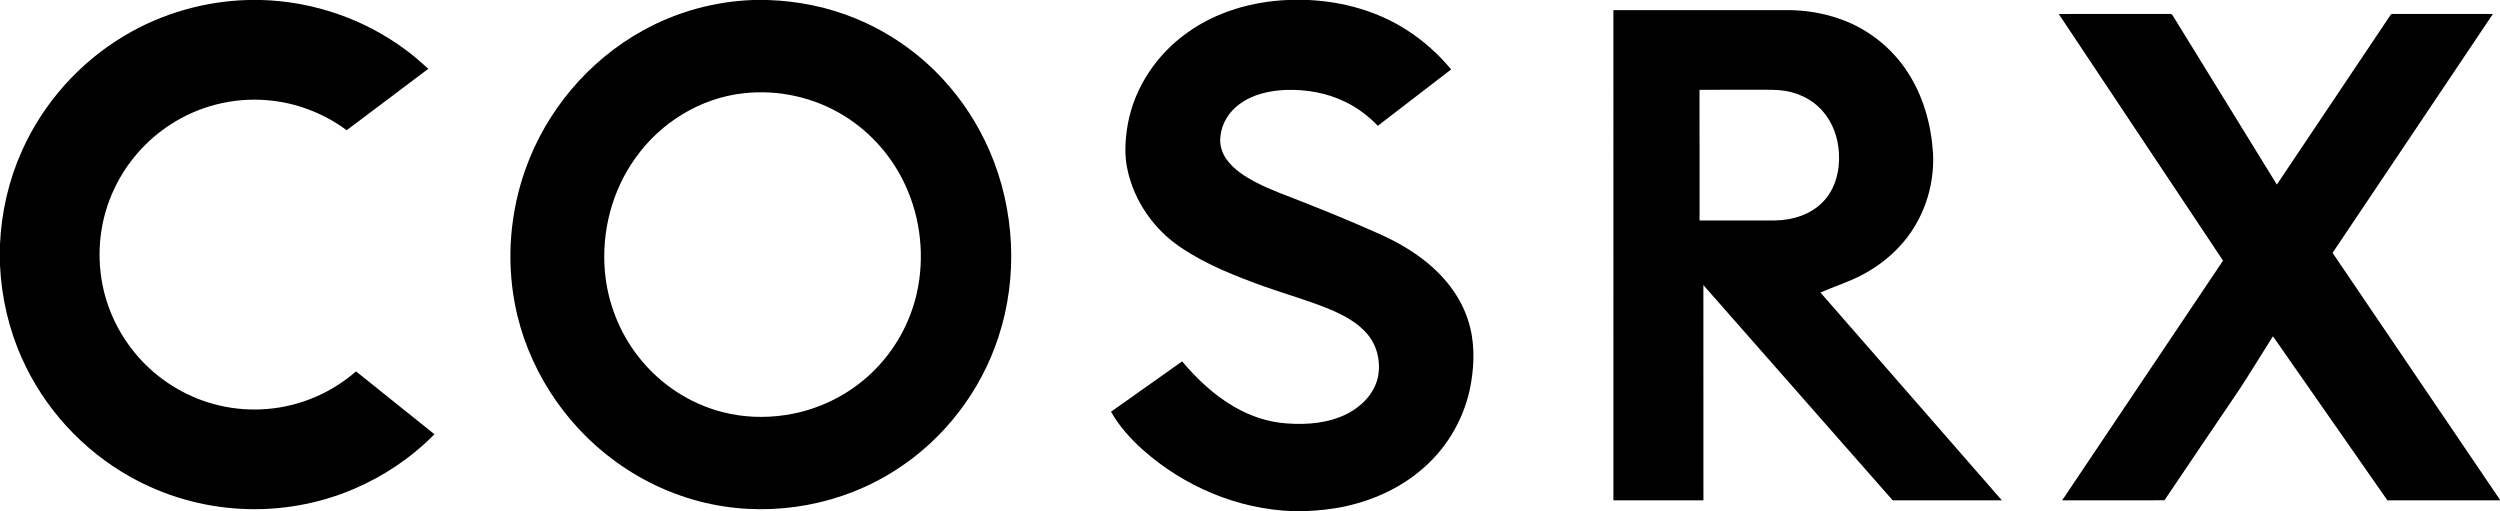
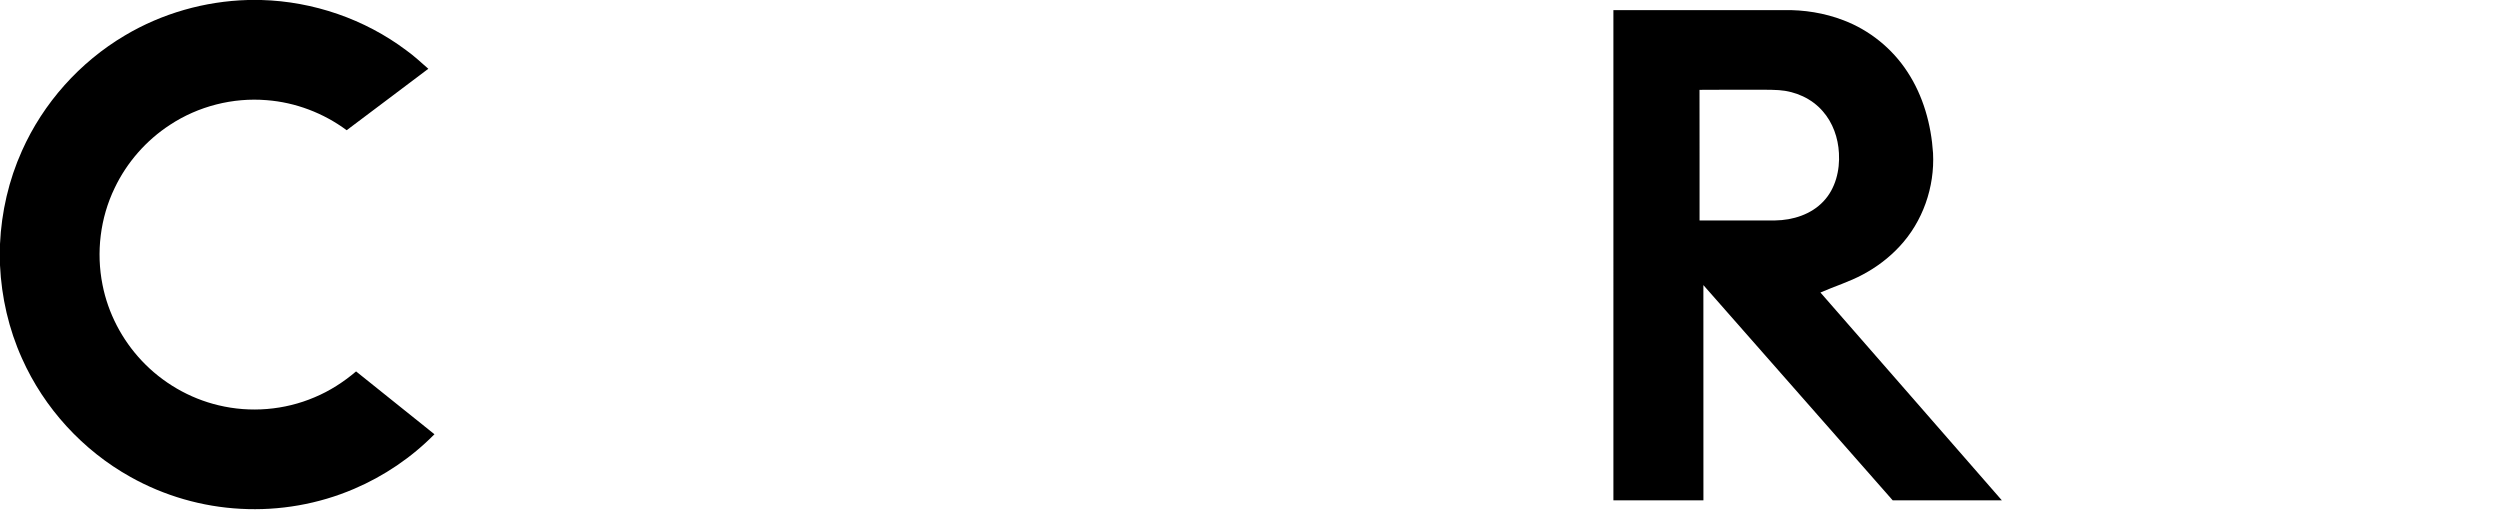
<svg xmlns="http://www.w3.org/2000/svg" width="2597pt" height="531pt" viewBox="0 0 2597 531" version="1.1">
  <g id="#000000ff">
    <path fill="#000000" opacity="1.00" d=" M 257.50 0.00 L 271.45 0.00 C 325.42 1.49 378.79 19.81 422.00 52.24 C 430.13 58.05 437.42 64.89 444.94 71.44 C 416.74 92.83 388.35 113.96 360.12 135.28 C 336.04 117.40 306.93 106.33 277.01 104.05 C 241.94 101.16 205.99 110.31 176.60 129.68 C 151.90 145.74 131.75 168.72 119.09 195.33 C 104.09 226.31 99.76 262.22 106.51 295.95 C 112.30 325.35 126.70 352.93 147.25 374.72 C 168.61 397.45 196.68 413.82 227.04 421.01 C 260.00 428.96 295.49 426.07 326.68 412.75 C 342.43 406.20 356.92 396.86 369.89 385.82 C 397.01 407.60 424.16 429.34 451.31 451.09 C 427.55 475.22 398.98 494.53 367.85 507.82 C 330.88 523.69 290.20 530.75 250.04 528.55 C 210.02 526.47 170.51 515.08 135.56 495.46 C 86.07 467.89 45.86 424.02 22.81 372.26 C 9.10 341.86 1.55 308.82 0.00 275.53 L 0.00 253.49 C 1.52 220.20 9.10 187.16 22.77 156.75 C 44.92 107.00 82.89 64.54 129.75 36.83 C 168.27 13.89 212.71 1.25 257.50 0.00 Z" />
-     <path fill="#000000" opacity="1.00" d=" M 782.60 0.00 L 797.53 0.00 C 829.07 1.04 860.50 7.39 889.66 19.53 C 923.49 33.55 954.24 54.97 979.13 81.83 C 999.62 103.81 1016.15 129.42 1028.09 156.99 C 1054.16 217.49 1057.82 287.59 1037.14 350.23 C 1018.89 406.24 981.06 455.66 931.53 487.59 C 875.35 524.25 804.52 537.33 738.90 523.70 C 703.13 516.29 669.08 501.01 639.57 479.51 C 585.63 440.53 547.06 380.68 534.76 315.19 C 525.99 268.82 530.00 220.15 545.88 175.73 C 567.36 115.16 611.38 62.84 667.71 31.80 C 702.75 12.24 742.50 1.39 782.60 0.00 M 772.56 96.86 C 727.68 101.71 686.05 127.34 660.13 164.09 C 635.80 197.90 624.70 240.64 628.37 282.04 C 631.18 314.36 643.55 345.83 663.75 371.24 C 685.58 399.08 716.71 419.57 751.05 428.20 C 772.17 433.61 794.38 434.38 815.91 431.14 C 849.51 426.16 881.46 410.56 905.90 386.94 C 928.94 364.89 945.24 335.95 952.31 304.85 C 960.77 267.52 956.59 227.41 940.59 192.63 C 927.09 163.18 904.94 137.70 877.38 120.62 C 846.42 101.24 808.84 92.80 772.56 96.86 Z" />
-     <path fill="#000000" opacity="1.00" d=" M 1337.51 0.00 L 1359.39 0.00 C 1395.35 1.69 1431.26 11.69 1461.61 31.36 C 1478.92 42.42 1494.32 56.34 1507.45 72.11 C 1482.07 91.63 1456.71 111.18 1431.31 130.66 C 1421.48 120.51 1410.05 111.84 1397.28 105.72 C 1378.33 96.45 1356.98 92.76 1335.99 93.41 C 1318.95 94.08 1301.30 97.89 1287.43 108.30 C 1276.57 116.17 1268.89 128.61 1267.74 142.08 C 1266.70 150.68 1269.51 159.42 1274.69 166.28 C 1282.20 176.33 1293.03 183.23 1303.95 189.08 C 1320.92 197.99 1339.18 204.00 1356.89 211.22 C 1379.20 219.98 1401.36 229.15 1423.30 238.79 C 1439.66 245.69 1455.70 253.56 1470.31 263.71 C 1494.55 280.24 1515.40 303.31 1524.67 331.55 C 1532.05 353.16 1531.80 376.65 1527.95 398.93 C 1522.11 431.90 1505.03 462.73 1480.00 484.99 C 1457.42 505.37 1429.11 518.82 1399.55 525.49 C 1384.80 528.89 1369.70 530.44 1354.59 531.00 L 1343.64 531.00 C 1285.99 529.18 1229.86 505.28 1186.96 467.05 C 1174.23 455.59 1162.57 442.68 1154.13 427.70 C 1178.75 410.26 1203.39 392.83 1228.02 375.40 C 1243.39 393.62 1260.95 410.32 1281.67 422.32 C 1298.48 432.20 1317.47 438.64 1336.99 439.88 C 1358.44 441.47 1380.93 439.50 1400.27 429.41 C 1414.87 421.83 1427.35 408.73 1431.27 392.44 C 1434.55 376.87 1431.02 359.61 1420.65 347.34 C 1410.79 335.51 1396.90 328.02 1382.99 321.98 C 1360.57 312.45 1337.01 306.05 1314.10 297.89 C 1283.67 286.94 1253.13 275.06 1226.24 256.80 C 1198.75 238.30 1178.41 209.17 1171.31 176.74 C 1167.75 161.02 1168.85 144.69 1171.56 128.93 C 1178.54 90.57 1201.94 56.07 1233.67 33.73 C 1263.79 12.15 1300.74 1.60 1337.51 0.00 Z" />
    <path fill="#000000" opacity="1.00" d=" M 1676.00 10.51 C 1734.99 10.48 1793.98 10.51 1852.97 10.50 C 1874.03 10.10 1895.26 13.46 1914.96 21.03 C 1942.02 31.28 1965.58 50.32 1981.37 74.55 C 1997.84 99.57 2006.12 129.31 2008.04 159.02 C 2009.90 194.30 1997.39 230.31 1973.13 256.15 C 1962.25 267.87 1949.29 277.62 1935.18 285.14 C 1921.09 292.76 1905.70 297.44 1891.07 303.87 C 1953.86 375.84 2016.77 447.70 2079.50 519.72 C 2041.71 519.80 2003.93 519.73 1966.15 519.76 C 1900.62 445.20 1835.04 370.68 1769.47 296.15 C 1769.56 370.67 1769.45 445.20 1769.52 519.72 C 1738.35 519.80 1707.18 519.72 1676.01 519.76 C 1675.99 350.01 1676.01 180.26 1676.00 10.51 M 1765.45 93.33 C 1765.57 138.56 1765.46 183.78 1765.50 229.00 C 1791.67 229.00 1817.85 229.00 1844.02 229.00 C 1862.31 228.74 1881.36 222.82 1894.15 209.21 C 1906.75 195.97 1911.37 176.91 1910.29 159.03 C 1909.47 143.25 1903.99 127.45 1893.45 115.51 C 1882.10 102.37 1865.12 94.80 1847.93 93.63 C 1836.98 92.91 1826.00 93.39 1815.04 93.25 C 1798.51 93.30 1781.98 93.14 1765.45 93.33 Z" />
-     <path fill="#000000" opacity="1.00" d=" M 2138.61 14.51 C 2177.07 14.48 2215.54 14.51 2254.01 14.49 C 2255.60 14.14 2256.57 15.41 2257.34 16.62 C 2293.25 75.02 2329.21 133.39 2365.19 191.74 C 2404.46 133.12 2443.75 74.51 2483.07 15.92 C 2483.74 14.36 2485.50 14.52 2486.95 14.46 C 2521.17 14.55 2555.39 14.47 2589.62 14.51 C 2534.23 97.31 2478.53 179.92 2423.07 262.67 C 2481.03 348.20 2539.07 433.66 2597.00 519.20 L 2597.00 519.76 C 2558.02 519.75 2519.03 519.74 2480.05 519.77 C 2440.36 462.98 2400.78 406.13 2361.14 349.31 C 2349.63 367.45 2338.47 385.82 2326.76 403.84 C 2300.65 442.46 2274.42 481.00 2248.42 519.70 C 2213.00 519.82 2177.58 519.72 2142.16 519.75 C 2197.92 436.78 2253.55 353.73 2309.29 270.74 C 2252.39 185.33 2195.49 99.92 2138.61 14.51 Z" />
  </g>
</svg>